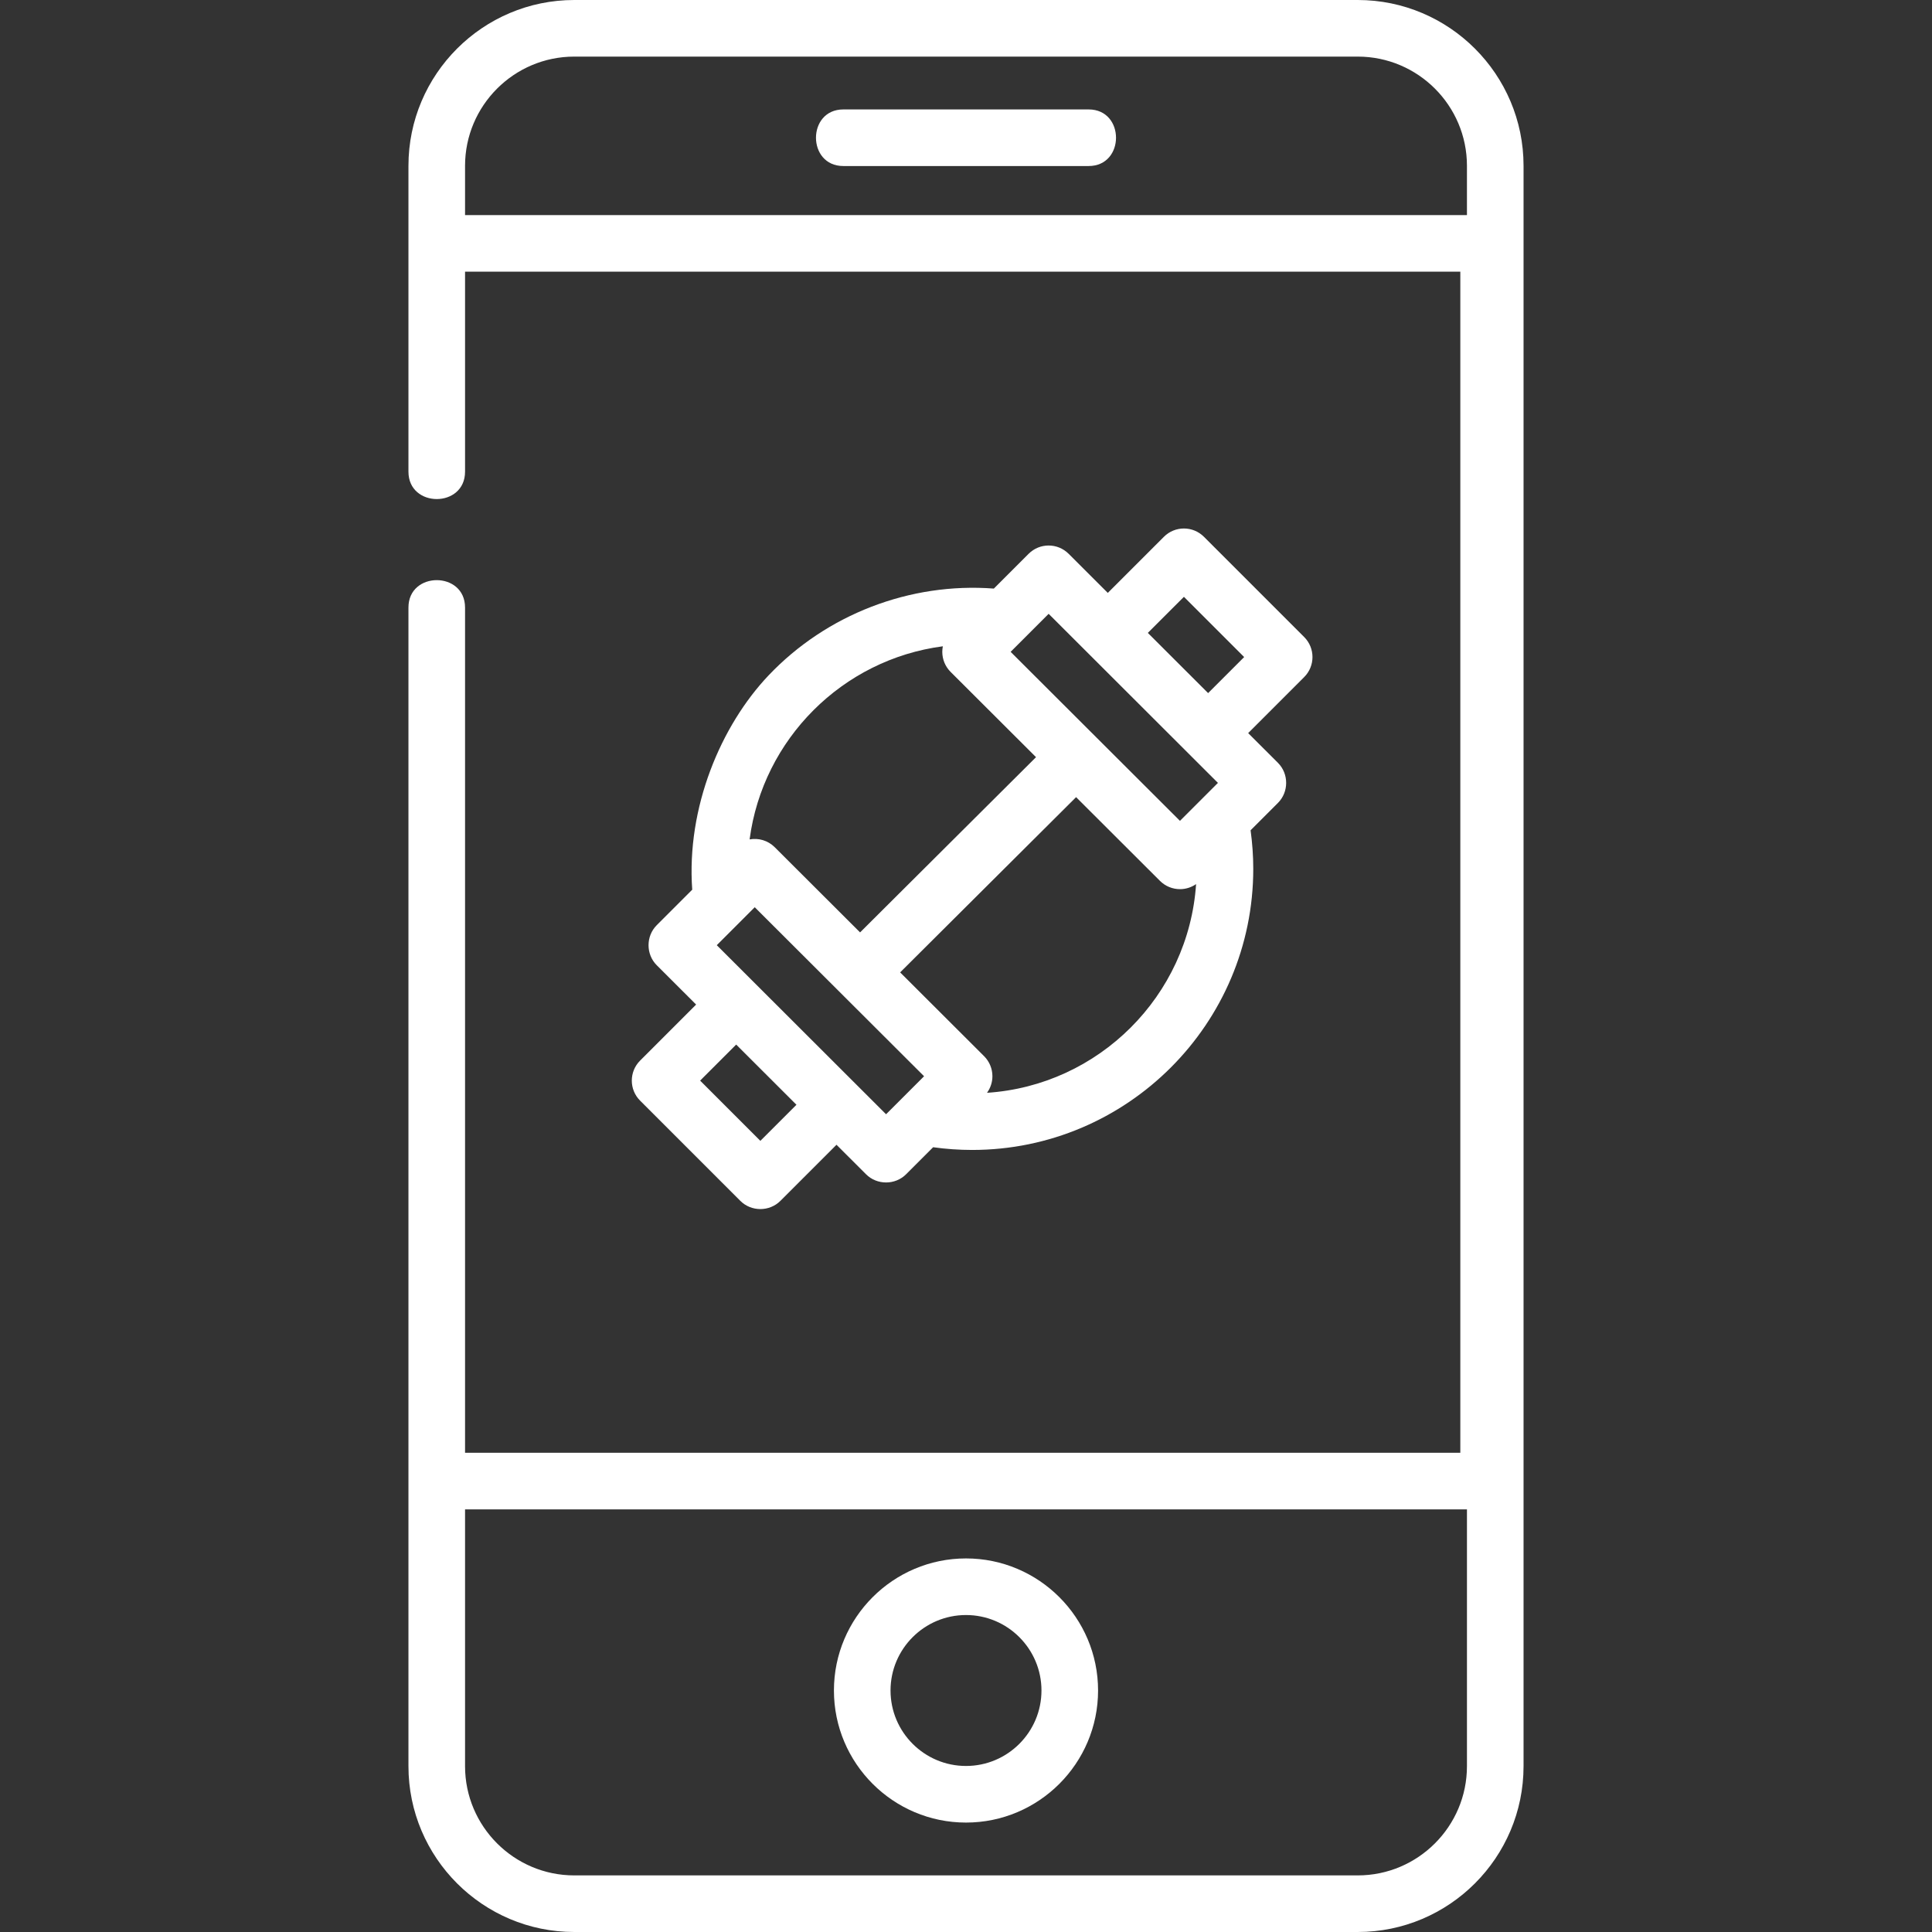
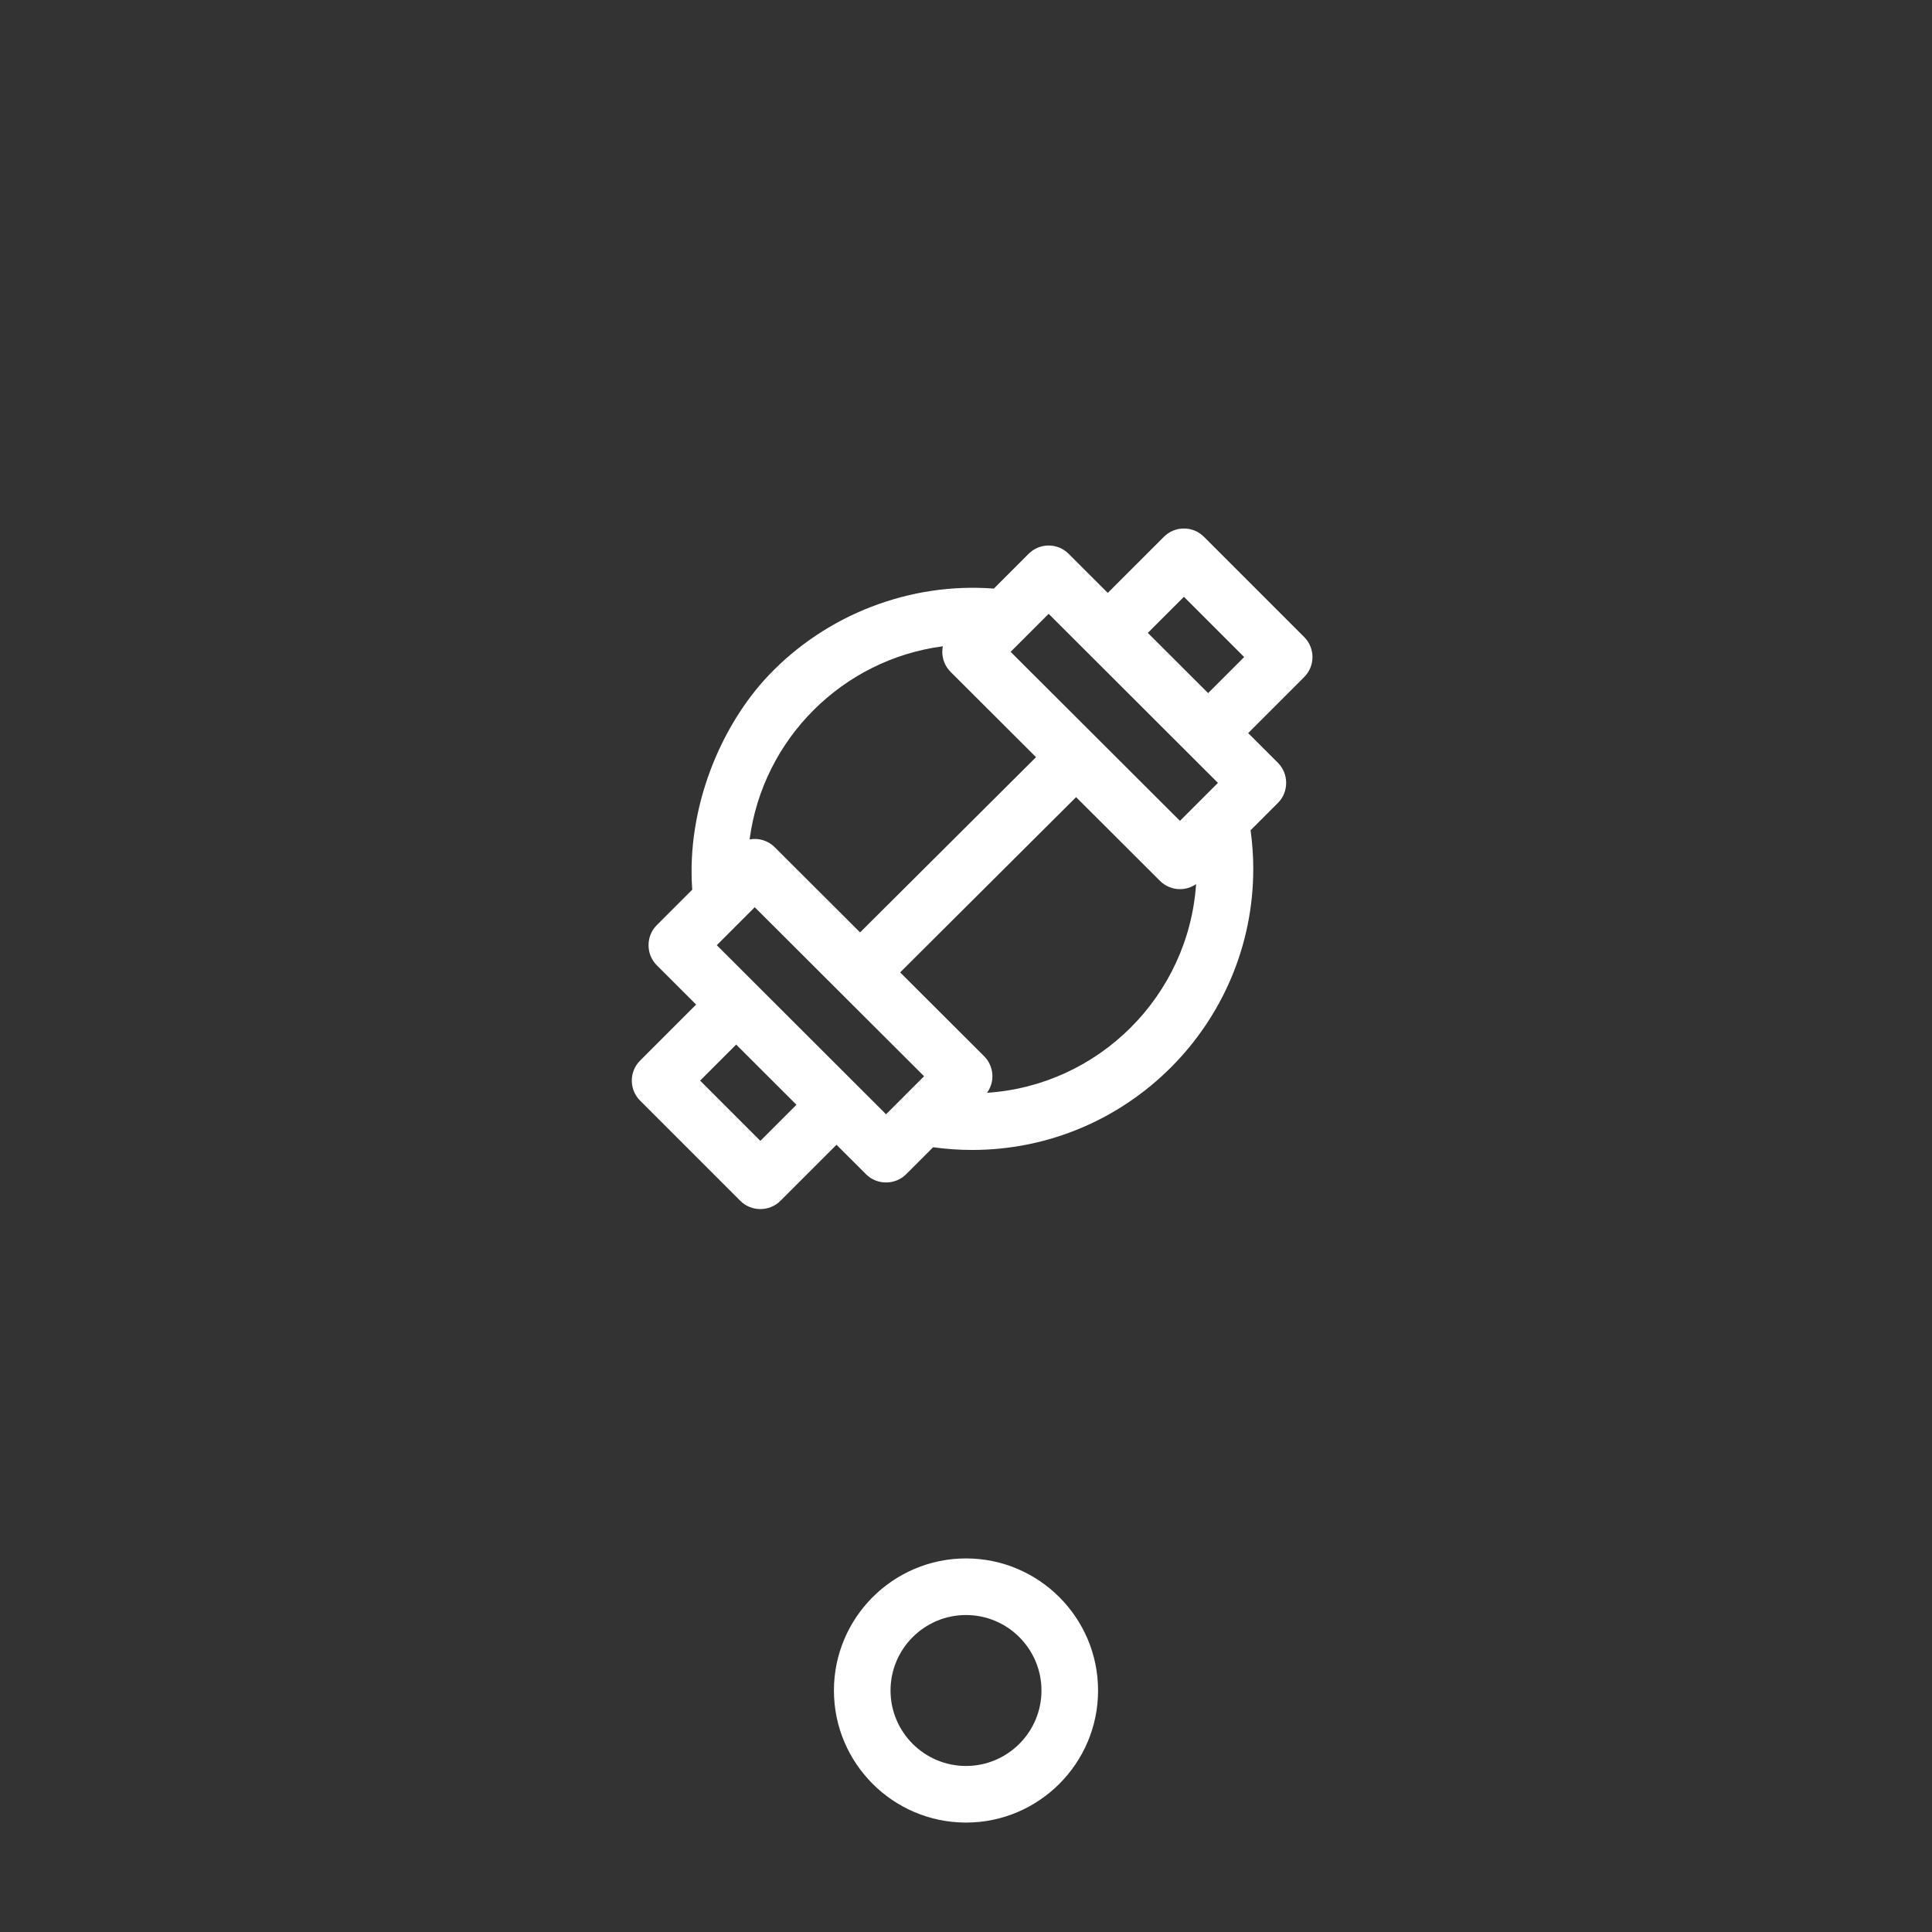
<svg xmlns="http://www.w3.org/2000/svg" version="1.1" width="512" height="512" x="0" y="0" viewBox="0 0 512 512" style="enable-background:new 0 0 512 512" xml:space="preserve" class="">
  <rect x="0" y="0" width="512" height="512" fill="#333333" stroke="none" />
  <g>
    <g>
-       <path d="M359.816,0H152.184c-24.229,0-43.941,19.712-43.941,43.941V125c0,9.675,15,9.675,15,0V72H387v313H123.243V161   c0-9.675-15-9.675-15,0v307.059c0,24.229,19.712,43.941,43.941,43.941h207.632c24.229,0,43.941-19.712,43.941-43.941V43.941   C403.757,19.712,384.045,0,359.816,0z M388.757,468.059c0,15.958-12.983,28.941-28.941,28.941H152.184   c-15.958,0-28.941-12.983-28.941-28.941V400h265.515V468.059z M388.757,57H123.243V43.941c0-15.958,12.983-28.941,28.941-28.941   h207.632c15.958,0,28.941,12.983,28.941,28.941V57z" fill="#ffffff" data-original="#000000" style="" class="" />
      <path d="M256,483c19.299,0,35-15.701,35-35s-15.701-35-35-35s-35,15.701-35,35S236.701,483,256,483z M256,428   c11.028,0,20,8.972,20,20s-8.972,20-20,20s-20-8.972-20-20S244.971,428,256,428z" fill="#ffffff" data-original="#000000" style="" class="" />
-       <path d="M288.5,29h-65c-9.675,0-9.675,15,0,15h65C298.174,44,298.174,29,288.5,29z" fill="#ffffff" data-original="#000000" style="" class="" />
      <path d="M169.631,291.677l26.57,26.57c2.894,2.892,7.713,2.894,10.606,0l14.874-14.873l7.836,7.826   c2.894,2.89,7.71,2.888,10.604-0.003l7.167-7.167c3.406,0.472,6.881,0.72,10.34,0.72c41.079,0,74.5-33.421,74.5-74.5   c0-3.421-0.247-6.85-0.709-10.218l7.258-7.258c2.892-2.892,2.892-7.72-0.003-10.61l-7.896-7.886l14.847-14.848   c2.929-2.929,2.929-7.677,0-10.606l-26.57-26.57c-2.929-2.927-7.678-2.929-10.606,0l-14.872,14.871l-10.378-10.365   c-2.929-2.925-7.675-2.924-10.604,0.003l-9.216,9.216c-22.218-1.695-44.361,6.854-59.692,22.999   c-12.654,13.326-21.809,35.022-20.239,56.799l-9.409,9.409c-2.891,2.893-2.891,7.72,0.004,10.61l10.438,10.424l-14.85,14.85   C166.703,283.999,166.703,288.747,169.631,291.677z M261.568,289.605c0.921-1.273,1.433-2.807,1.432-4.398   c-0.001-1.99-0.793-3.898-2.201-5.305l-22.251-22.21l46.628-46.439l22.233,22.191c1.465,1.461,3.382,2.191,5.299,2.191   c1.495,0,2.988-0.451,4.268-1.339C314.974,263.92,291.206,287.656,261.568,289.605z M313.751,158.163l15.964,15.964l-9.551,9.551   l-15.975-15.954L313.751,158.163z M277.902,162.67l44.862,44.804l-10.062,10.062l-44.875-44.791L277.902,162.67z M249.863,171.273   c-0.097,0.484-0.147,0.979-0.147,1.48c0.001,1.99,0.793,3.898,2.201,5.305l22.641,22.599l-46.628,46.439l-22.623-22.58   c-1.812-1.806-4.314-2.492-6.652-2.065C202.156,195.859,223.269,174.757,249.863,171.273z M200.014,240.425l44.875,44.791   l-10.074,10.074l-44.861-44.804L200.014,240.425z M195.094,276.82l15.975,15.954l-9.563,9.563l-15.964-15.964L195.094,276.82z" fill="#ffffff" data-original="#000000" style="" class="" />
    </g>
  </g>
</svg>